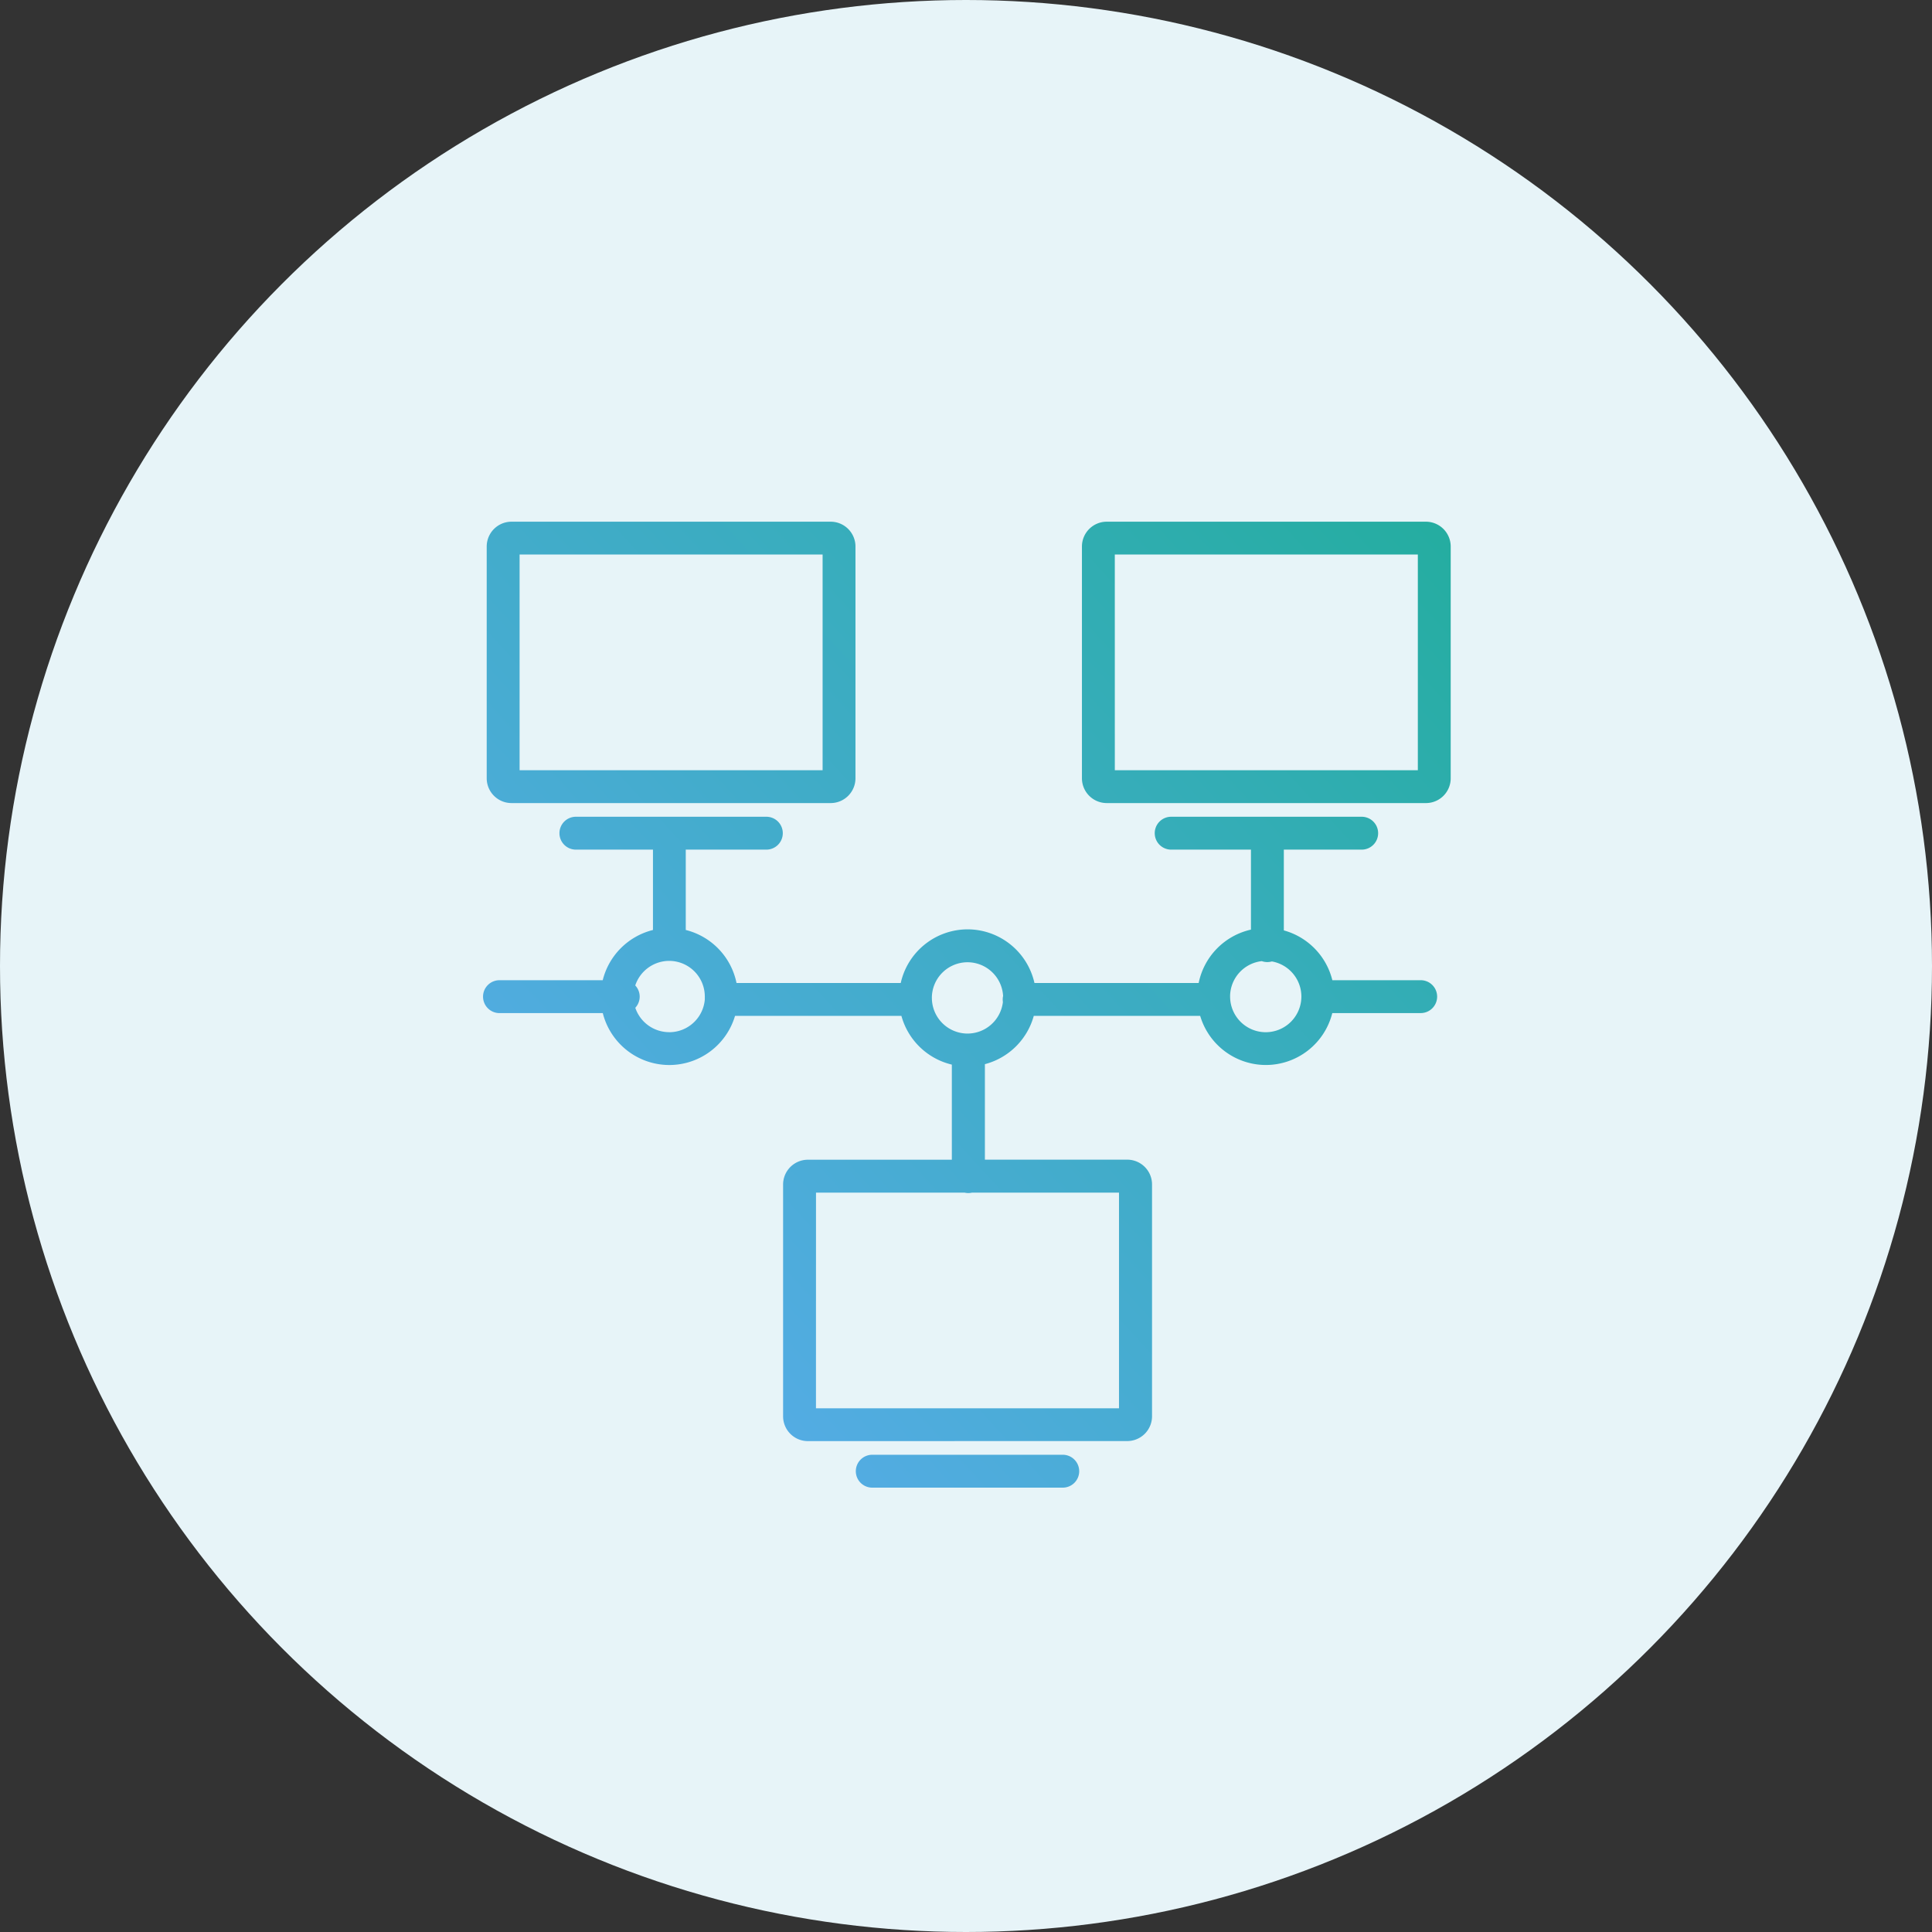
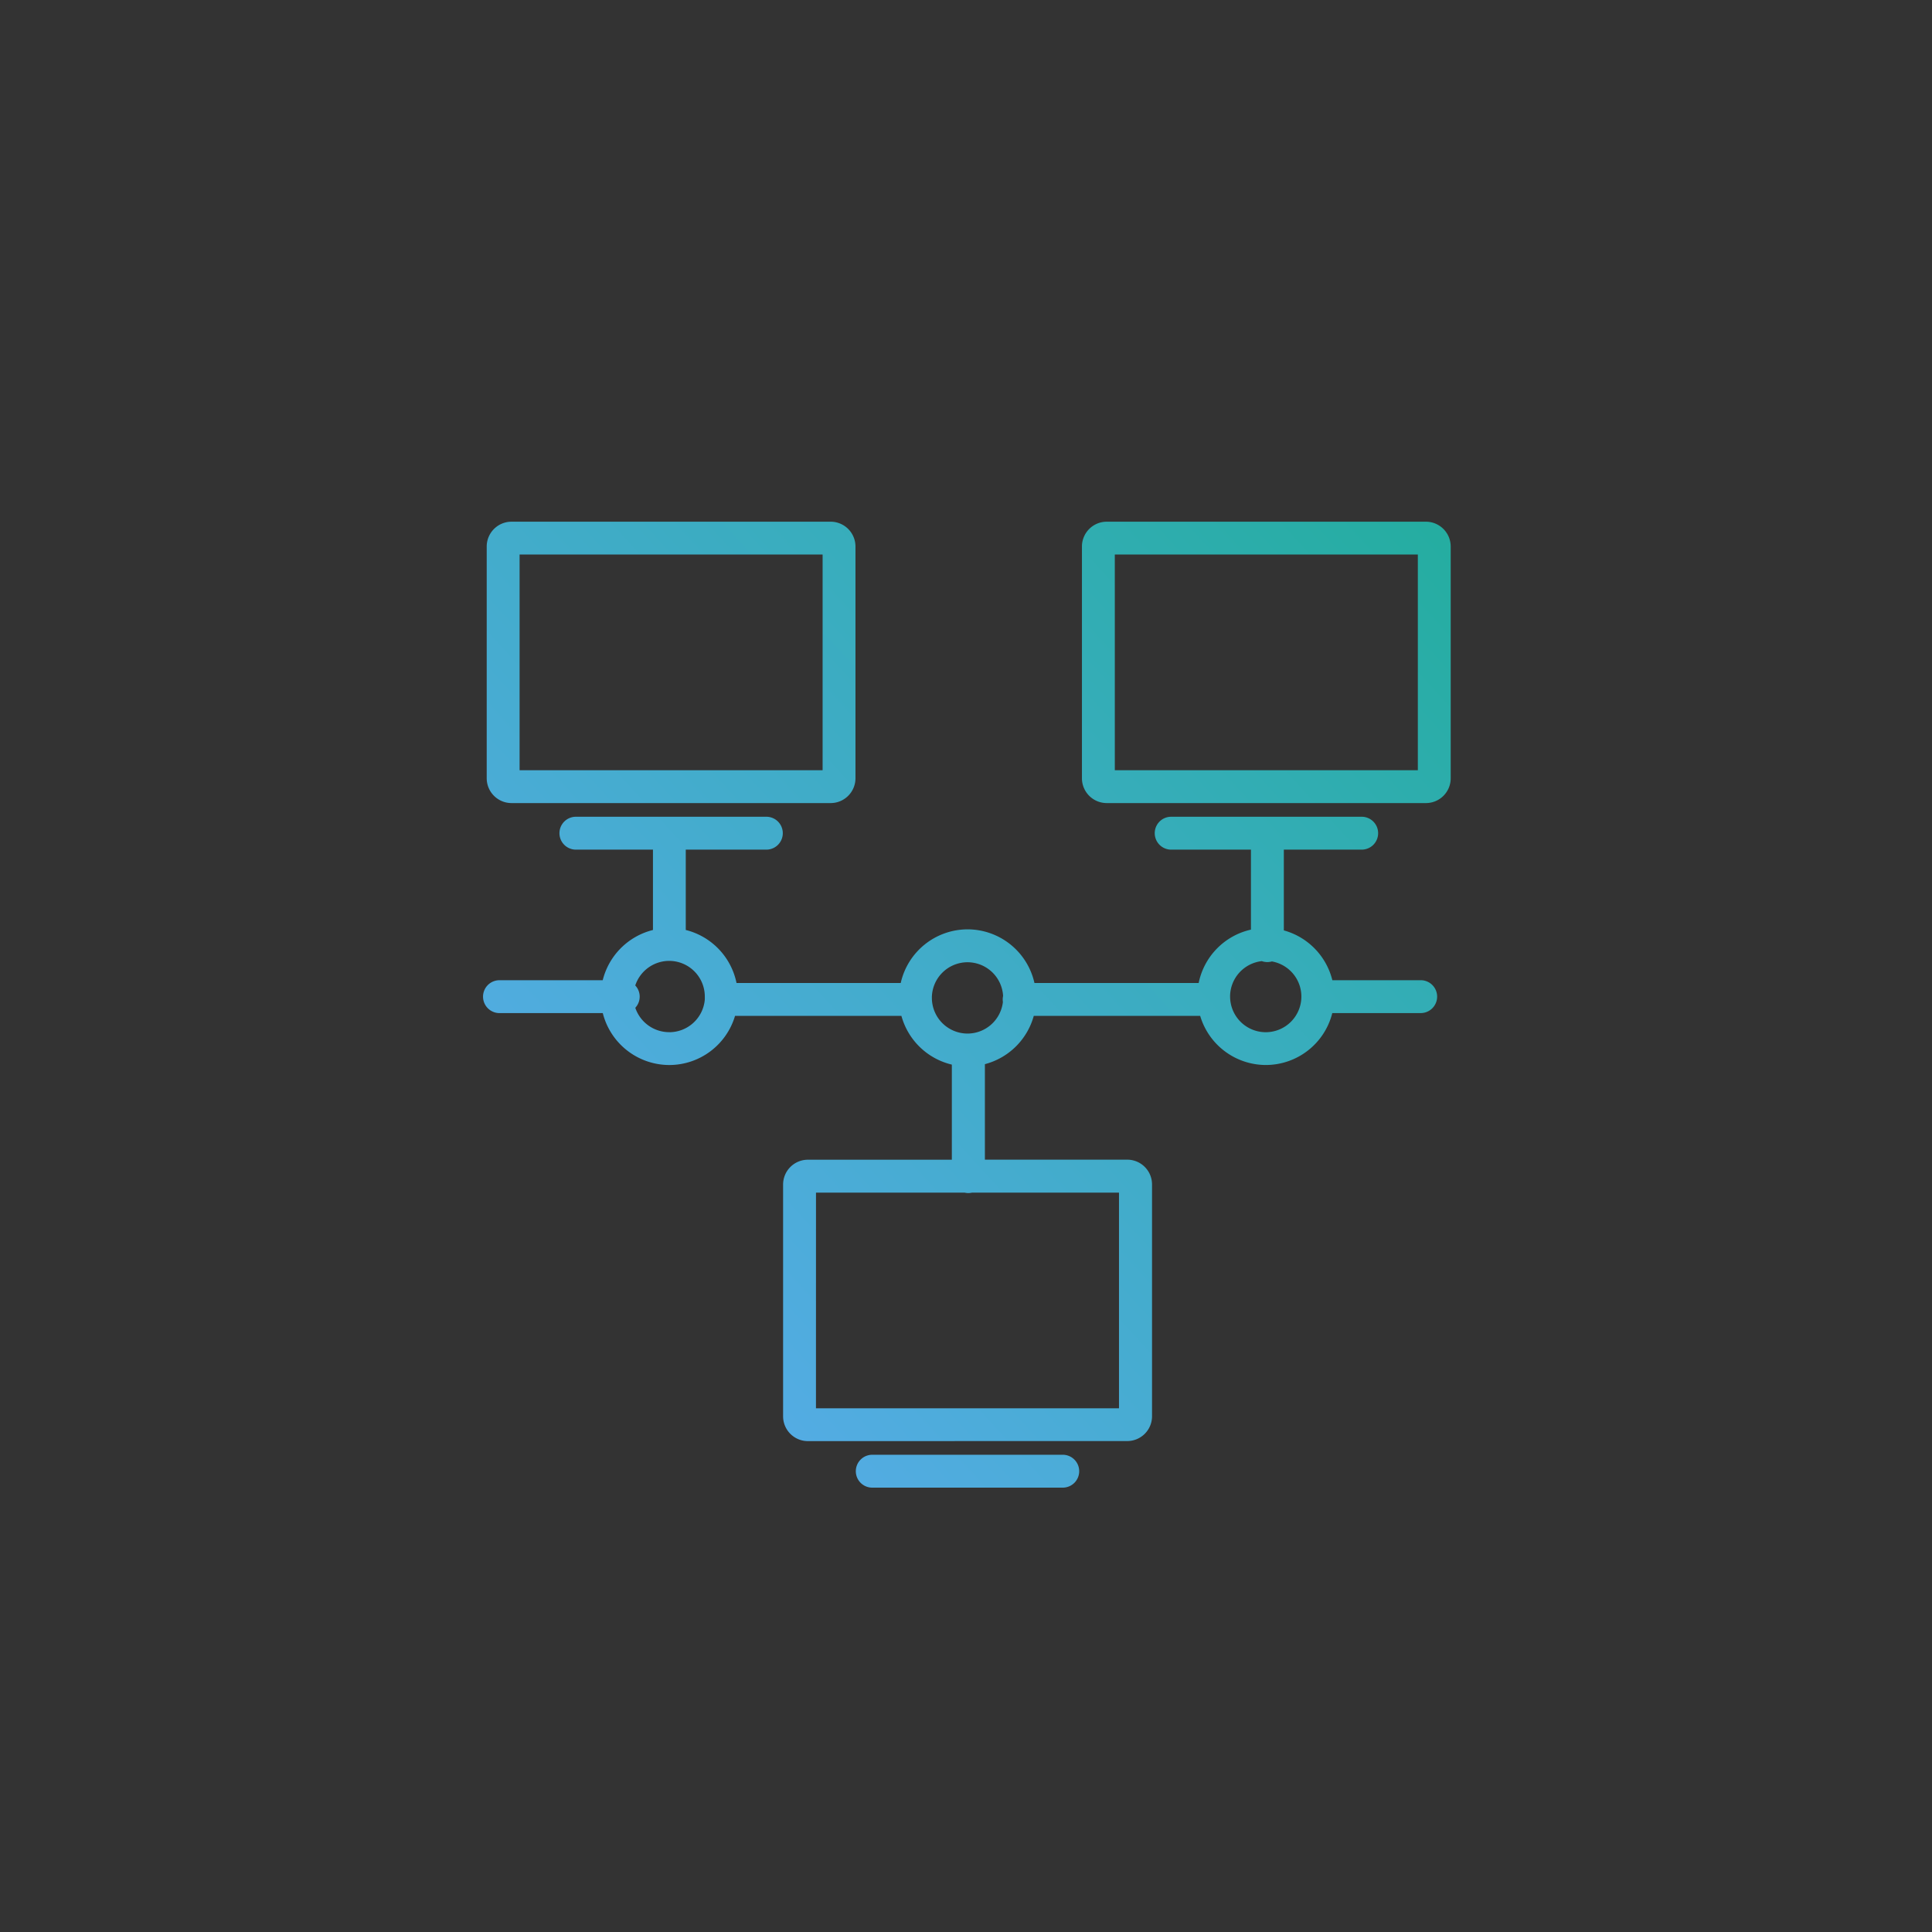
<svg xmlns="http://www.w3.org/2000/svg" width="100" height="100" viewBox="0 0 100 100">
  <rect x="0" y="0" width="100" height="100" fill="#333333" stroke="none" />
  <defs>
    <linearGradient id="linear-gradient" y1="0.825" x2="0.848" y2="0.082" gradientUnits="objectBoundingBox">
      <stop offset="0" stop-color="#58acea" />
      <stop offset="1" stop-color="#1ead97" />
    </linearGradient>
  </defs>
  <g id="Group_98" data-name="Group 98" transform="translate(-190 -1424)">
-     <circle id="bg_white" cx="50" cy="50" r="50" transform="translate(190 1424)" fill="#e7f4f8" />
    <path id="icn" d="M12704.145-3971a.85.85,0,0,1-.85-.851.852.852,0,0,1,.85-.851h9.86a.852.852,0,0,1,.852.851.85.85,0,0,1-.852.851Zm-3.332-2.408a1.284,1.284,0,0,1-1.282-1.282v-12a1.284,1.284,0,0,1,1.282-1.283h7.452v-4.923a3.56,3.56,0,0,1-2.61-2.522h-8.612a3.551,3.551,0,0,1-3.4,2.543,3.555,3.555,0,0,1-3.445-2.687h-5.347a.852.852,0,0,1-.851-.851.85.85,0,0,1,.851-.851h5.344a3.563,3.563,0,0,1,2.6-2.6v-4.159h-3.988a.851.851,0,0,1-.852-.851.851.851,0,0,1,.852-.851h9.857a.85.85,0,0,1,.851.851.851.851,0,0,1-.851.851h-4.171v4.158a3.561,3.561,0,0,1,2.627,2.744h8.5a3.552,3.552,0,0,1,3.461-2.776,3.552,3.552,0,0,1,3.46,2.776h8.5a3.557,3.557,0,0,1,2.706-2.762v-4.14h-4.129a.851.851,0,0,1-.851-.851.85.85,0,0,1,.851-.851h9.86a.851.851,0,0,1,.852.851.851.851,0,0,1-.852.851h-4.029v4.18a3.558,3.558,0,0,1,2.511,2.578h4.574a.85.85,0,0,1,.85.851.852.852,0,0,1-.85.851h-4.577a3.549,3.549,0,0,1-3.438,2.687,3.552,3.552,0,0,1-3.4-2.543h-8.613a3.559,3.559,0,0,1-2.53,2.5v4.943h7.372a1.283,1.283,0,0,1,1.279,1.283v12a1.284,1.284,0,0,1-1.282,1.282Zm.419-1.7h15.685v-11.162h-7.606a.861.861,0,0,1-.194.022.861.861,0,0,1-.194-.022h-7.689Zm6-21.24a1.847,1.847,0,0,0,1.845,1.845,1.846,1.846,0,0,0,1.831-1.634.835.835,0,0,1-.01-.132.851.851,0,0,1,.02-.181,1.847,1.847,0,0,0-1.841-1.744A1.847,1.847,0,0,0,12707.231-3996.35Zm15.436-.07a1.846,1.846,0,0,0,1.846,1.845,1.846,1.846,0,0,0,1.843-1.845,1.847,1.847,0,0,0-1.527-1.818.853.853,0,0,1-.236.033.849.849,0,0,1-.285-.049A1.847,1.847,0,0,0,12722.667-3996.42Zm-29.025,1.845a1.848,1.848,0,0,0,1.836-1.693v0c0-.032,0-.064,0-.1s0-.036,0-.054a1.847,1.847,0,0,0-1.842-1.845,1.853,1.853,0,0,0-1.758,1.272.844.844,0,0,1,.229.58.846.846,0,0,1-.227.576A1.853,1.853,0,0,0,12693.642-3994.575Zm22.638-11.86a1.285,1.285,0,0,1-1.282-1.282v-12a1.285,1.285,0,0,1,1.282-1.282h16.523a1.285,1.285,0,0,1,1.282,1.282v12a1.282,1.282,0,0,1-1.279,1.282Zm.42-1.7h15.684V-4019.3H12716.7Zm-31.229,1.7a1.285,1.285,0,0,1-1.282-1.282v-12a1.285,1.285,0,0,1,1.282-1.282h16.523a1.285,1.285,0,0,1,1.282,1.282v12a1.285,1.285,0,0,1-1.282,1.282Zm.42-1.7h15.684V-4019.3h-15.684Z" transform="translate(-12468.998 5472)" fill="url(#linear-gradient)" />
  </g>
</svg>